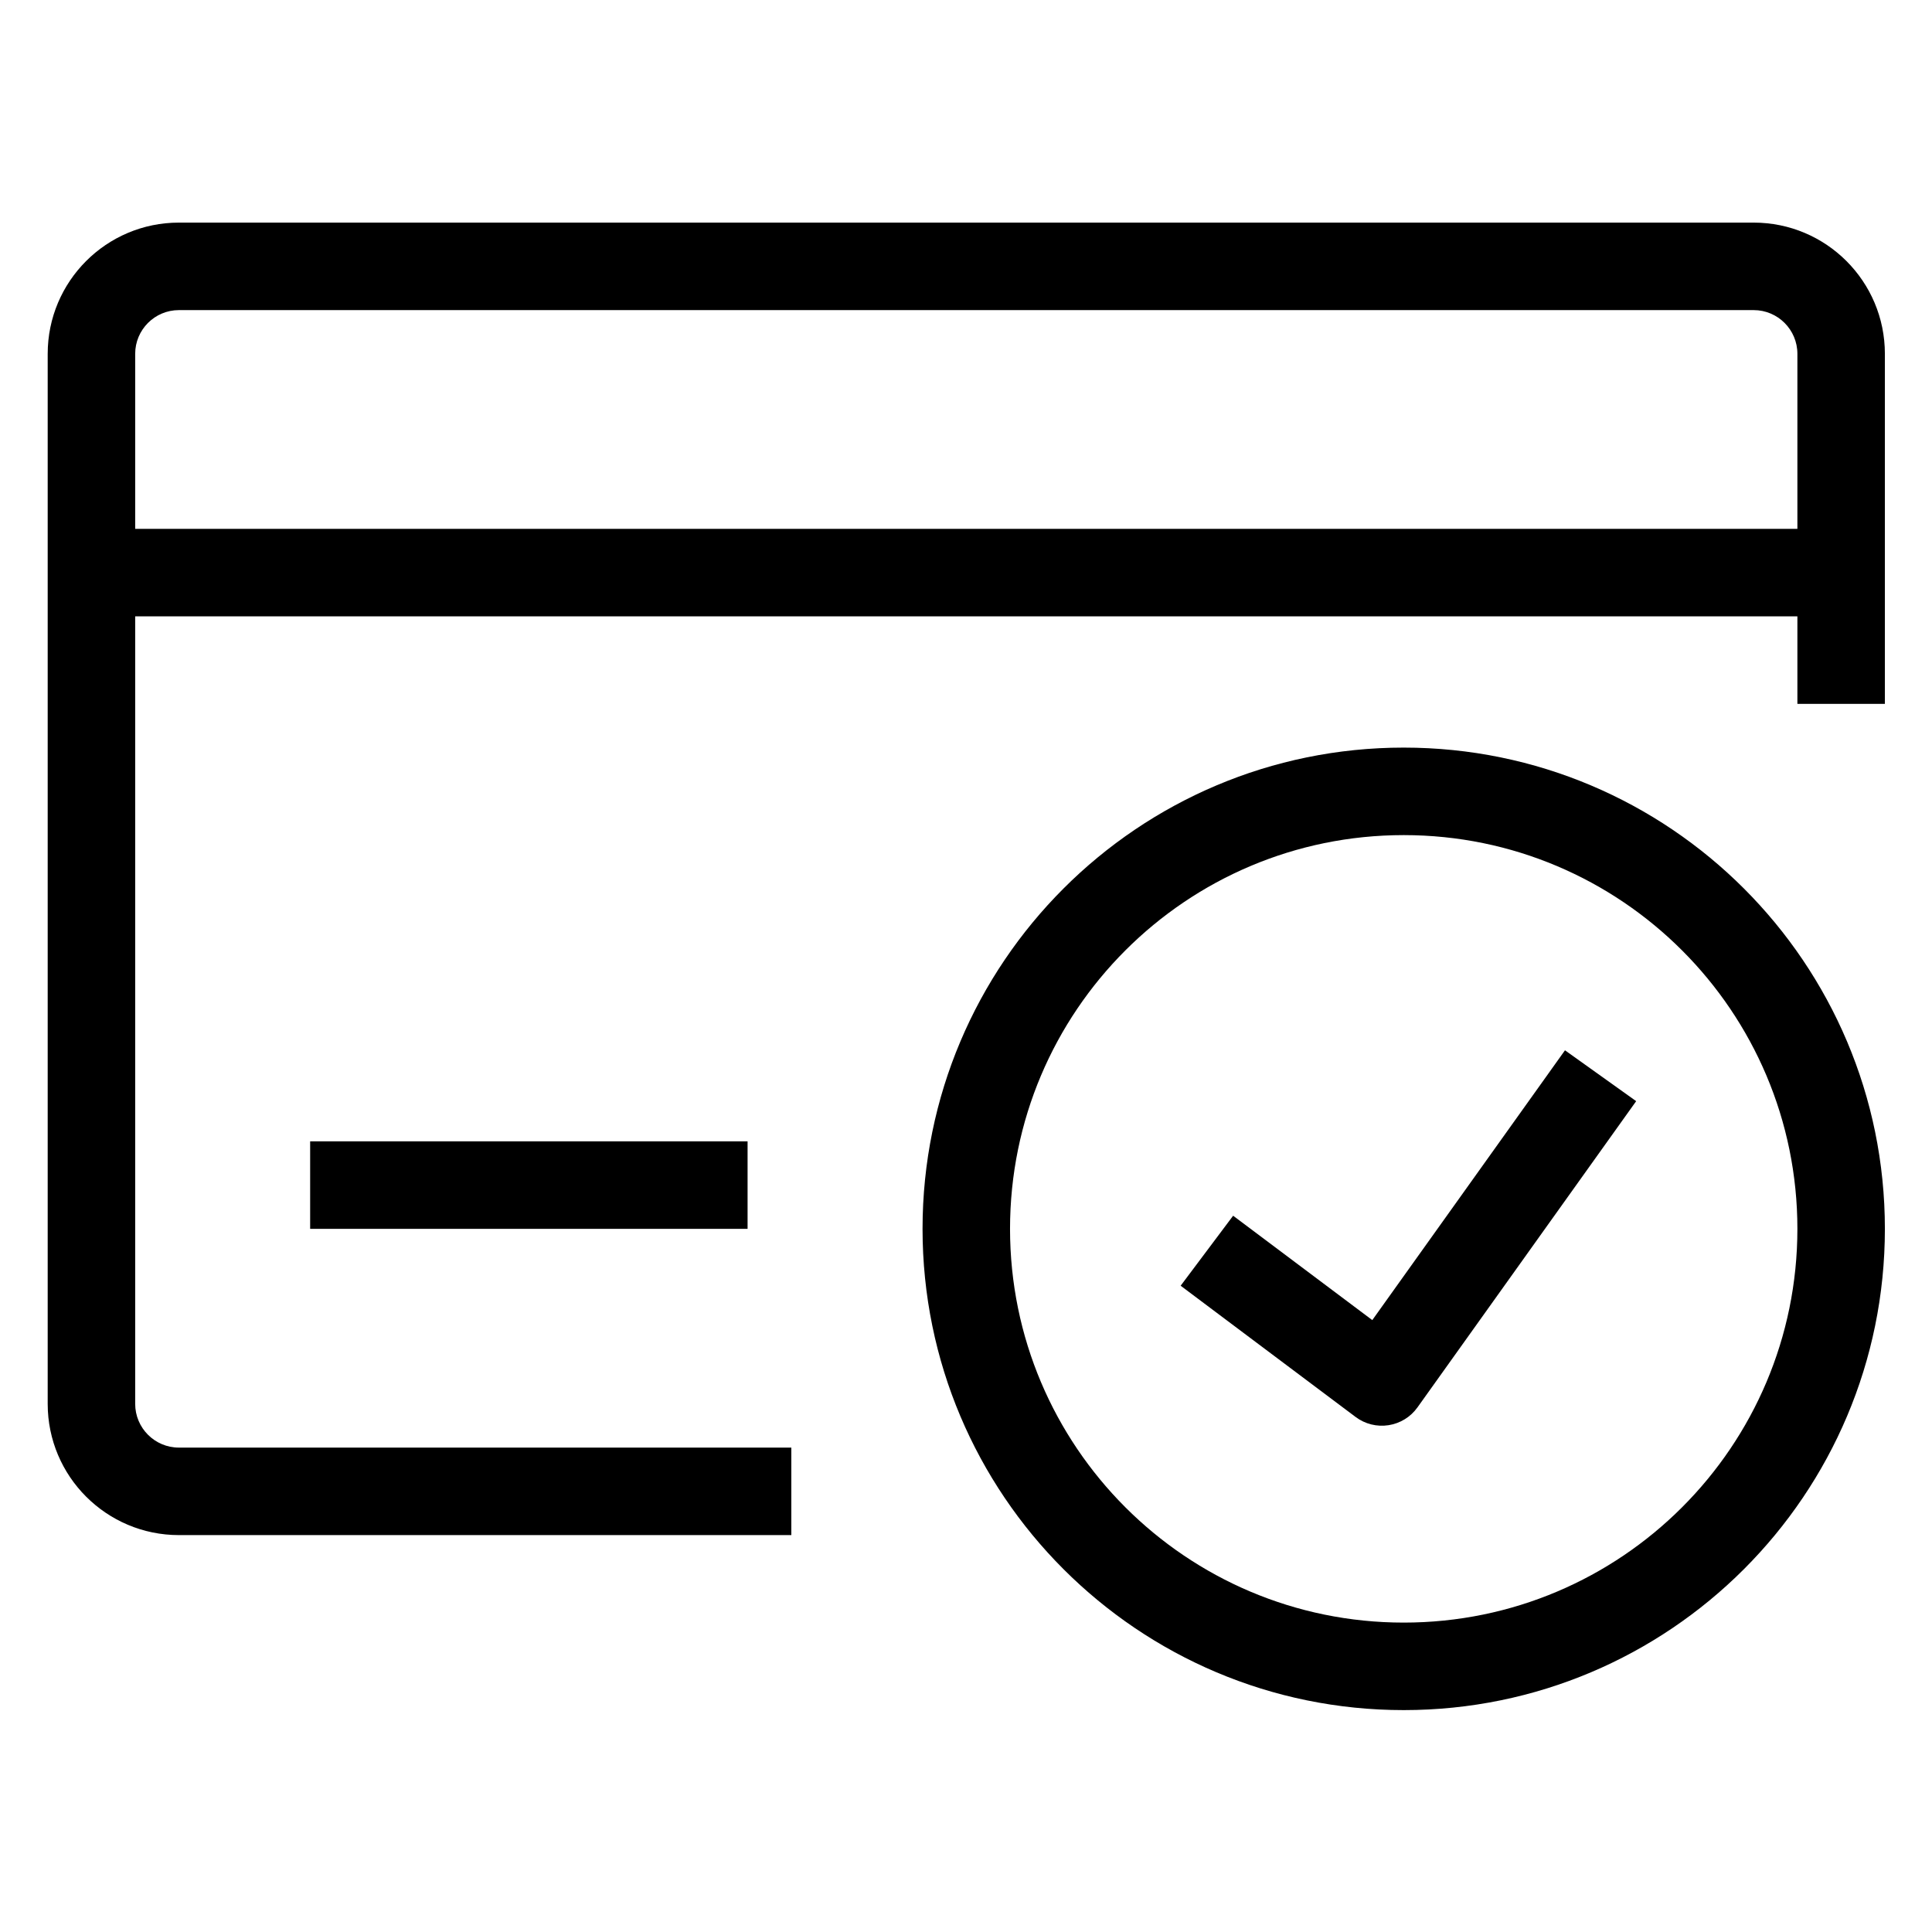
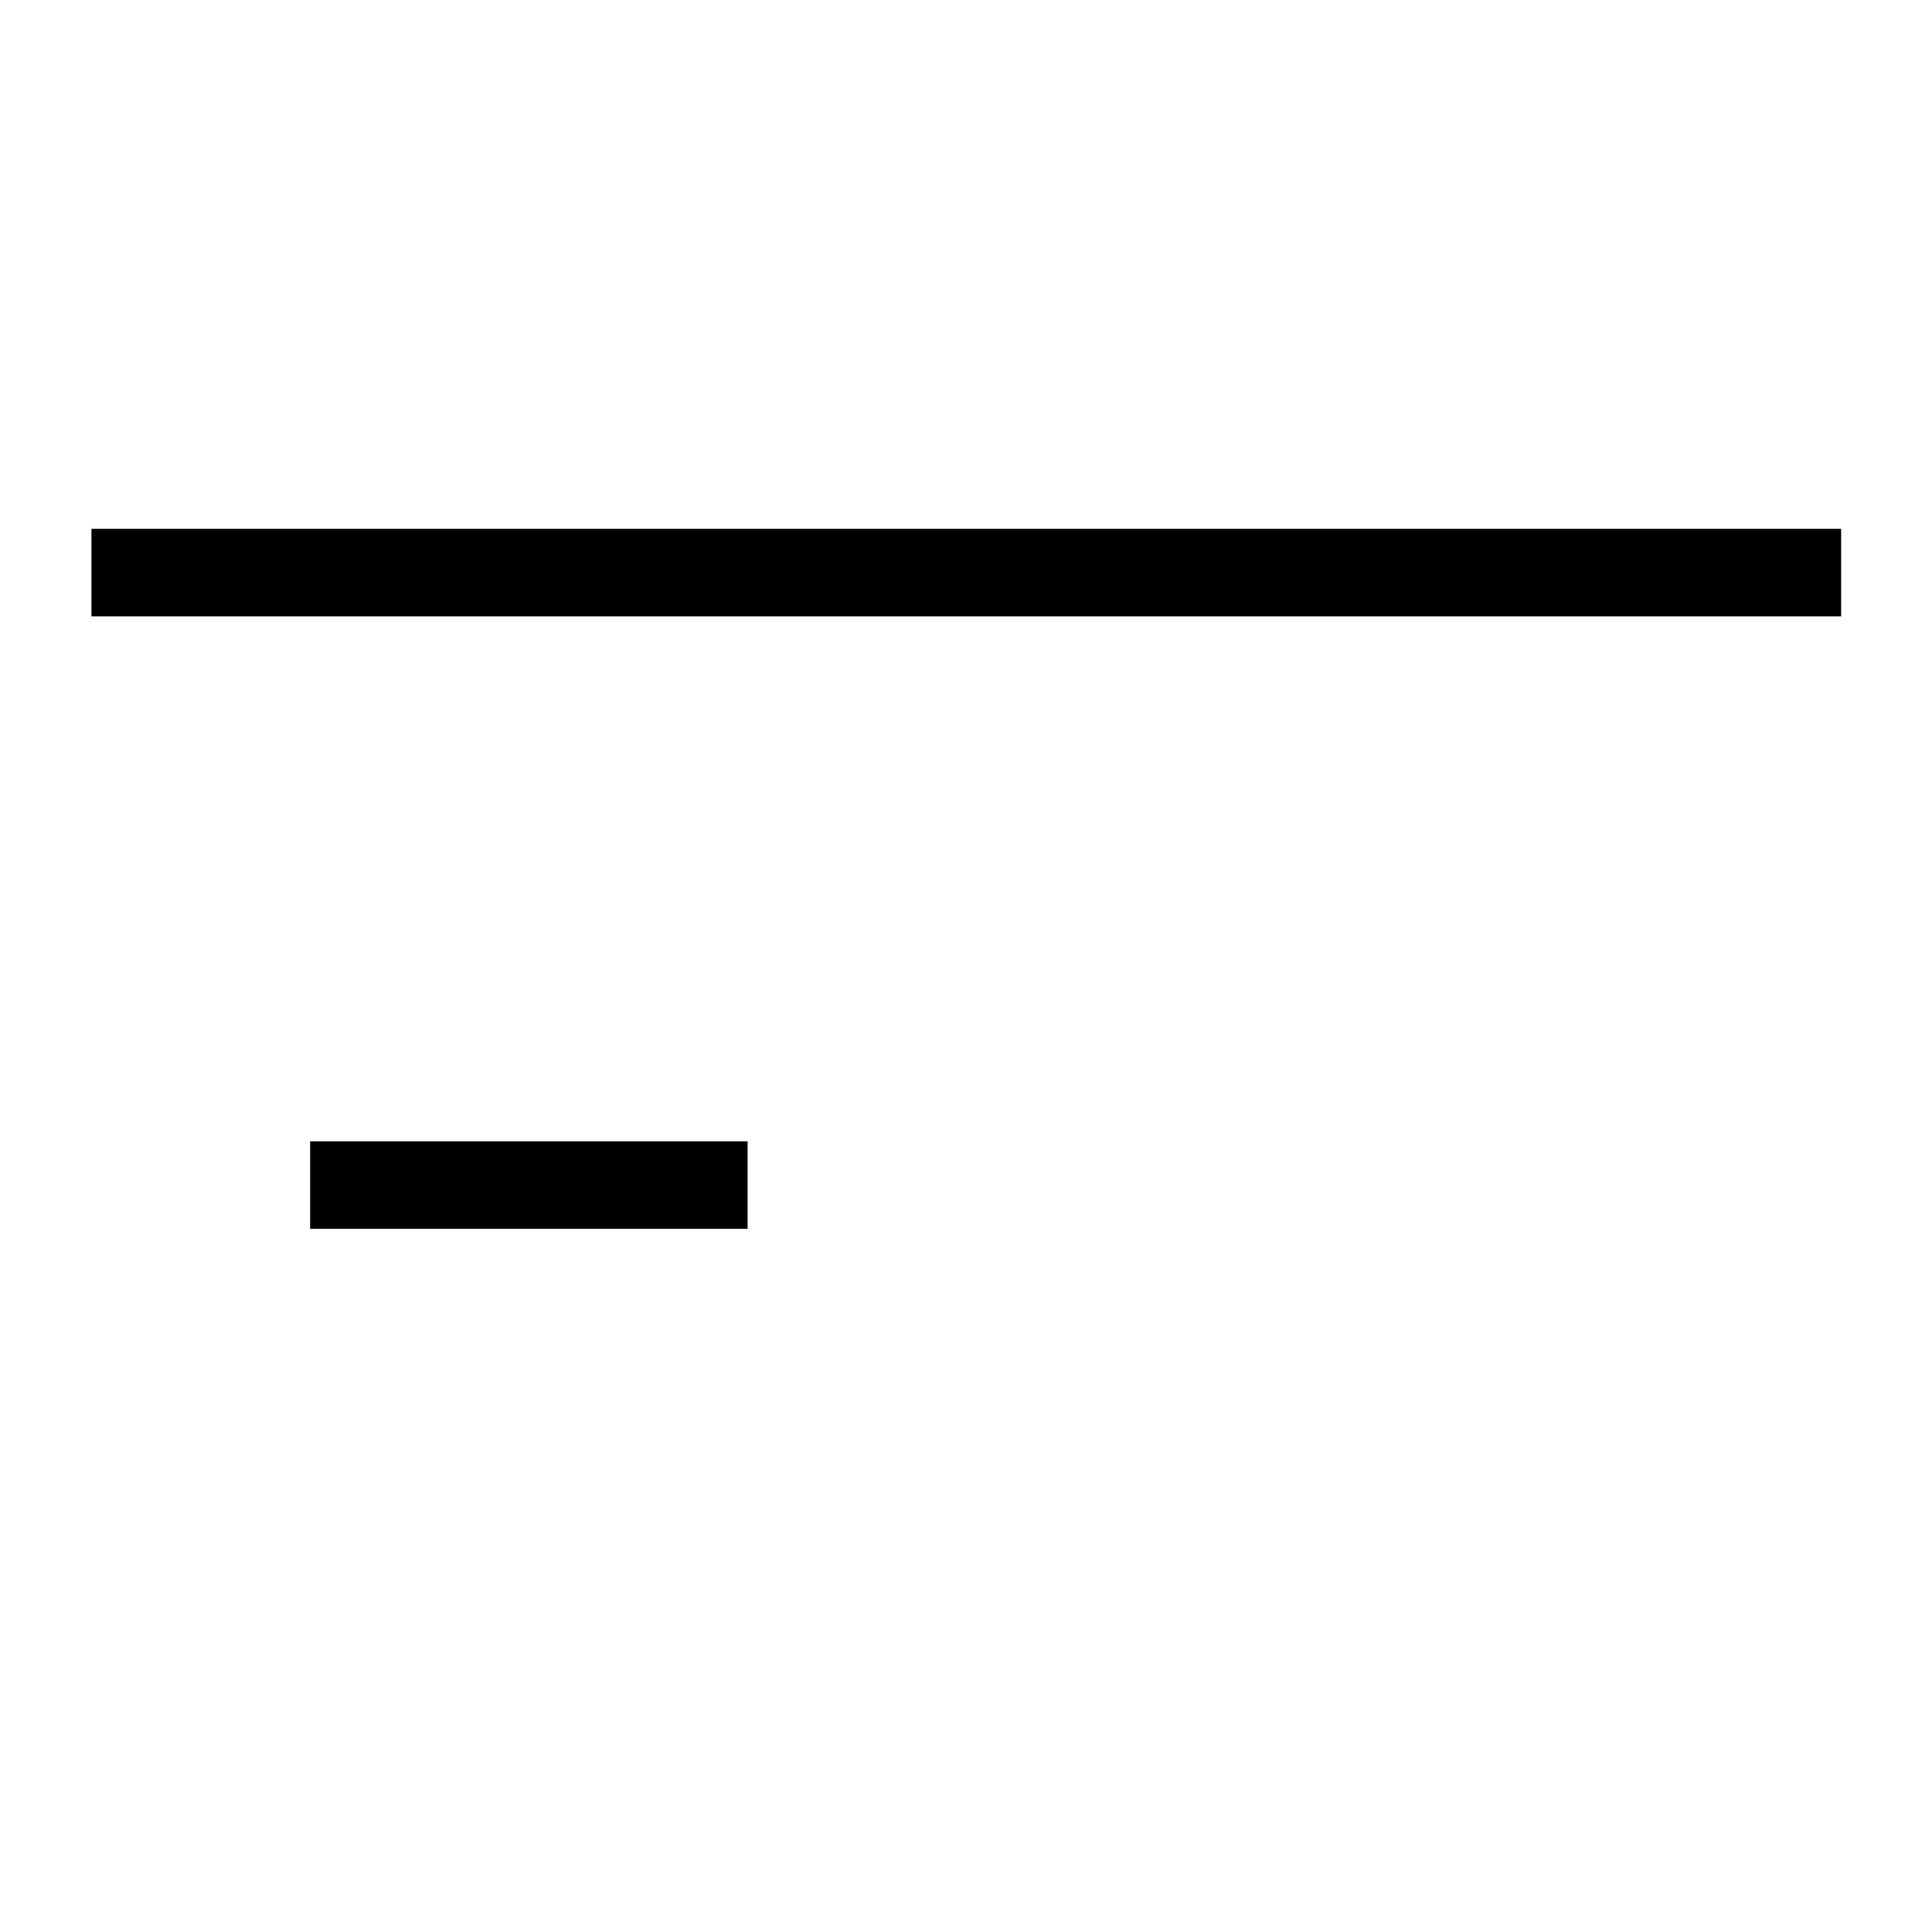
<svg xmlns="http://www.w3.org/2000/svg" version="1.0" preserveAspectRatio="xMidYMid meet" height="1080" viewBox="0 0 810 810" zoomAndPan="magnify" width="1080">
  <defs>
    <clipPath id="7878e24707">
      <path clip-rule="nonzero" d="M 19.996 93.148 L 790.246 93.148 L 790.246 644 L 19.996 644 Z M 19.996 93.148" />
    </clipPath>
    <clipPath id="f26b10e05e">
-       <path clip-rule="nonzero" d="M 386 313 L 790.246 313 L 790.246 717 L 386 717 Z M 386 313" />
-     </clipPath>
+       </clipPath>
  </defs>
  <rect fill-opacity="1" height="972" y="-81" fill="#ffffff" width="972" x="-81" />
-   <rect fill-opacity="1" height="972" y="-81" fill="#ffffff" width="972" x="-81" />
  <g clip-path="url(#7878e24707)">
-     <path fill-rule="evenodd" fill-opacity="1" d="M 19.996 148.352 C 19.996 117.961 44.629 93.328 75.016 93.328 L 735.227 93.328 C 765.613 93.328 790.246 117.961 790.246 148.352 L 790.246 295.094 L 753.566 295.094 L 753.566 148.352 C 753.566 138.223 745.355 130.012 735.227 130.012 L 75.016 130.012 C 64.887 130.012 56.676 138.223 56.676 148.352 L 56.676 588.57 C 56.676 598.699 64.887 606.914 75.016 606.914 L 331.766 606.914 L 331.766 643.598 L 75.016 643.598 C 44.629 643.598 19.996 618.961 19.996 588.57 Z M 19.996 148.352" fill="#000000" />
-   </g>
+     </g>
  <path fill-rule="evenodd" fill-opacity="1" d="M 38.336 221.723 L 771.906 221.723 L 771.906 258.406 L 38.336 258.406 Z M 38.336 221.723" fill="#000000" />
  <path fill-rule="evenodd" fill-opacity="1" d="M 130.031 478.516 L 313.426 478.516 L 313.426 515.199 L 130.031 515.199 Z M 130.031 478.516" fill="#000000" />
  <g clip-path="url(#f26b10e05e)">
    <path fill-rule="evenodd" fill-opacity="1" d="M 588.516 350.121 C 497.355 350.121 423.461 424.027 423.461 515.199 C 423.461 606.375 497.355 680.281 588.516 680.281 C 679.672 680.281 753.566 606.375 753.566 515.199 C 753.566 424.027 679.672 350.121 588.516 350.121 Z M 386.781 515.199 C 386.781 403.766 477.098 313.434 588.516 313.434 C 699.93 313.434 790.246 403.766 790.246 515.199 C 790.246 626.633 699.93 716.969 588.516 716.969 C 477.098 716.969 386.781 626.633 386.781 515.199 Z M 386.781 515.199" fill="#000000" />
  </g>
-   <path fill-rule="evenodd" fill-opacity="1" d="M 575.34 553.461 L 656.125 440.344 L 685.973 461.664 L 594.277 590.059 C 591.402 594.082 587.035 596.77 582.156 597.523 C 577.277 598.281 572.297 597.039 568.348 594.074 L 494.992 539.047 L 516.996 509.699 Z M 575.34 553.461" fill="#000000" />
</svg>